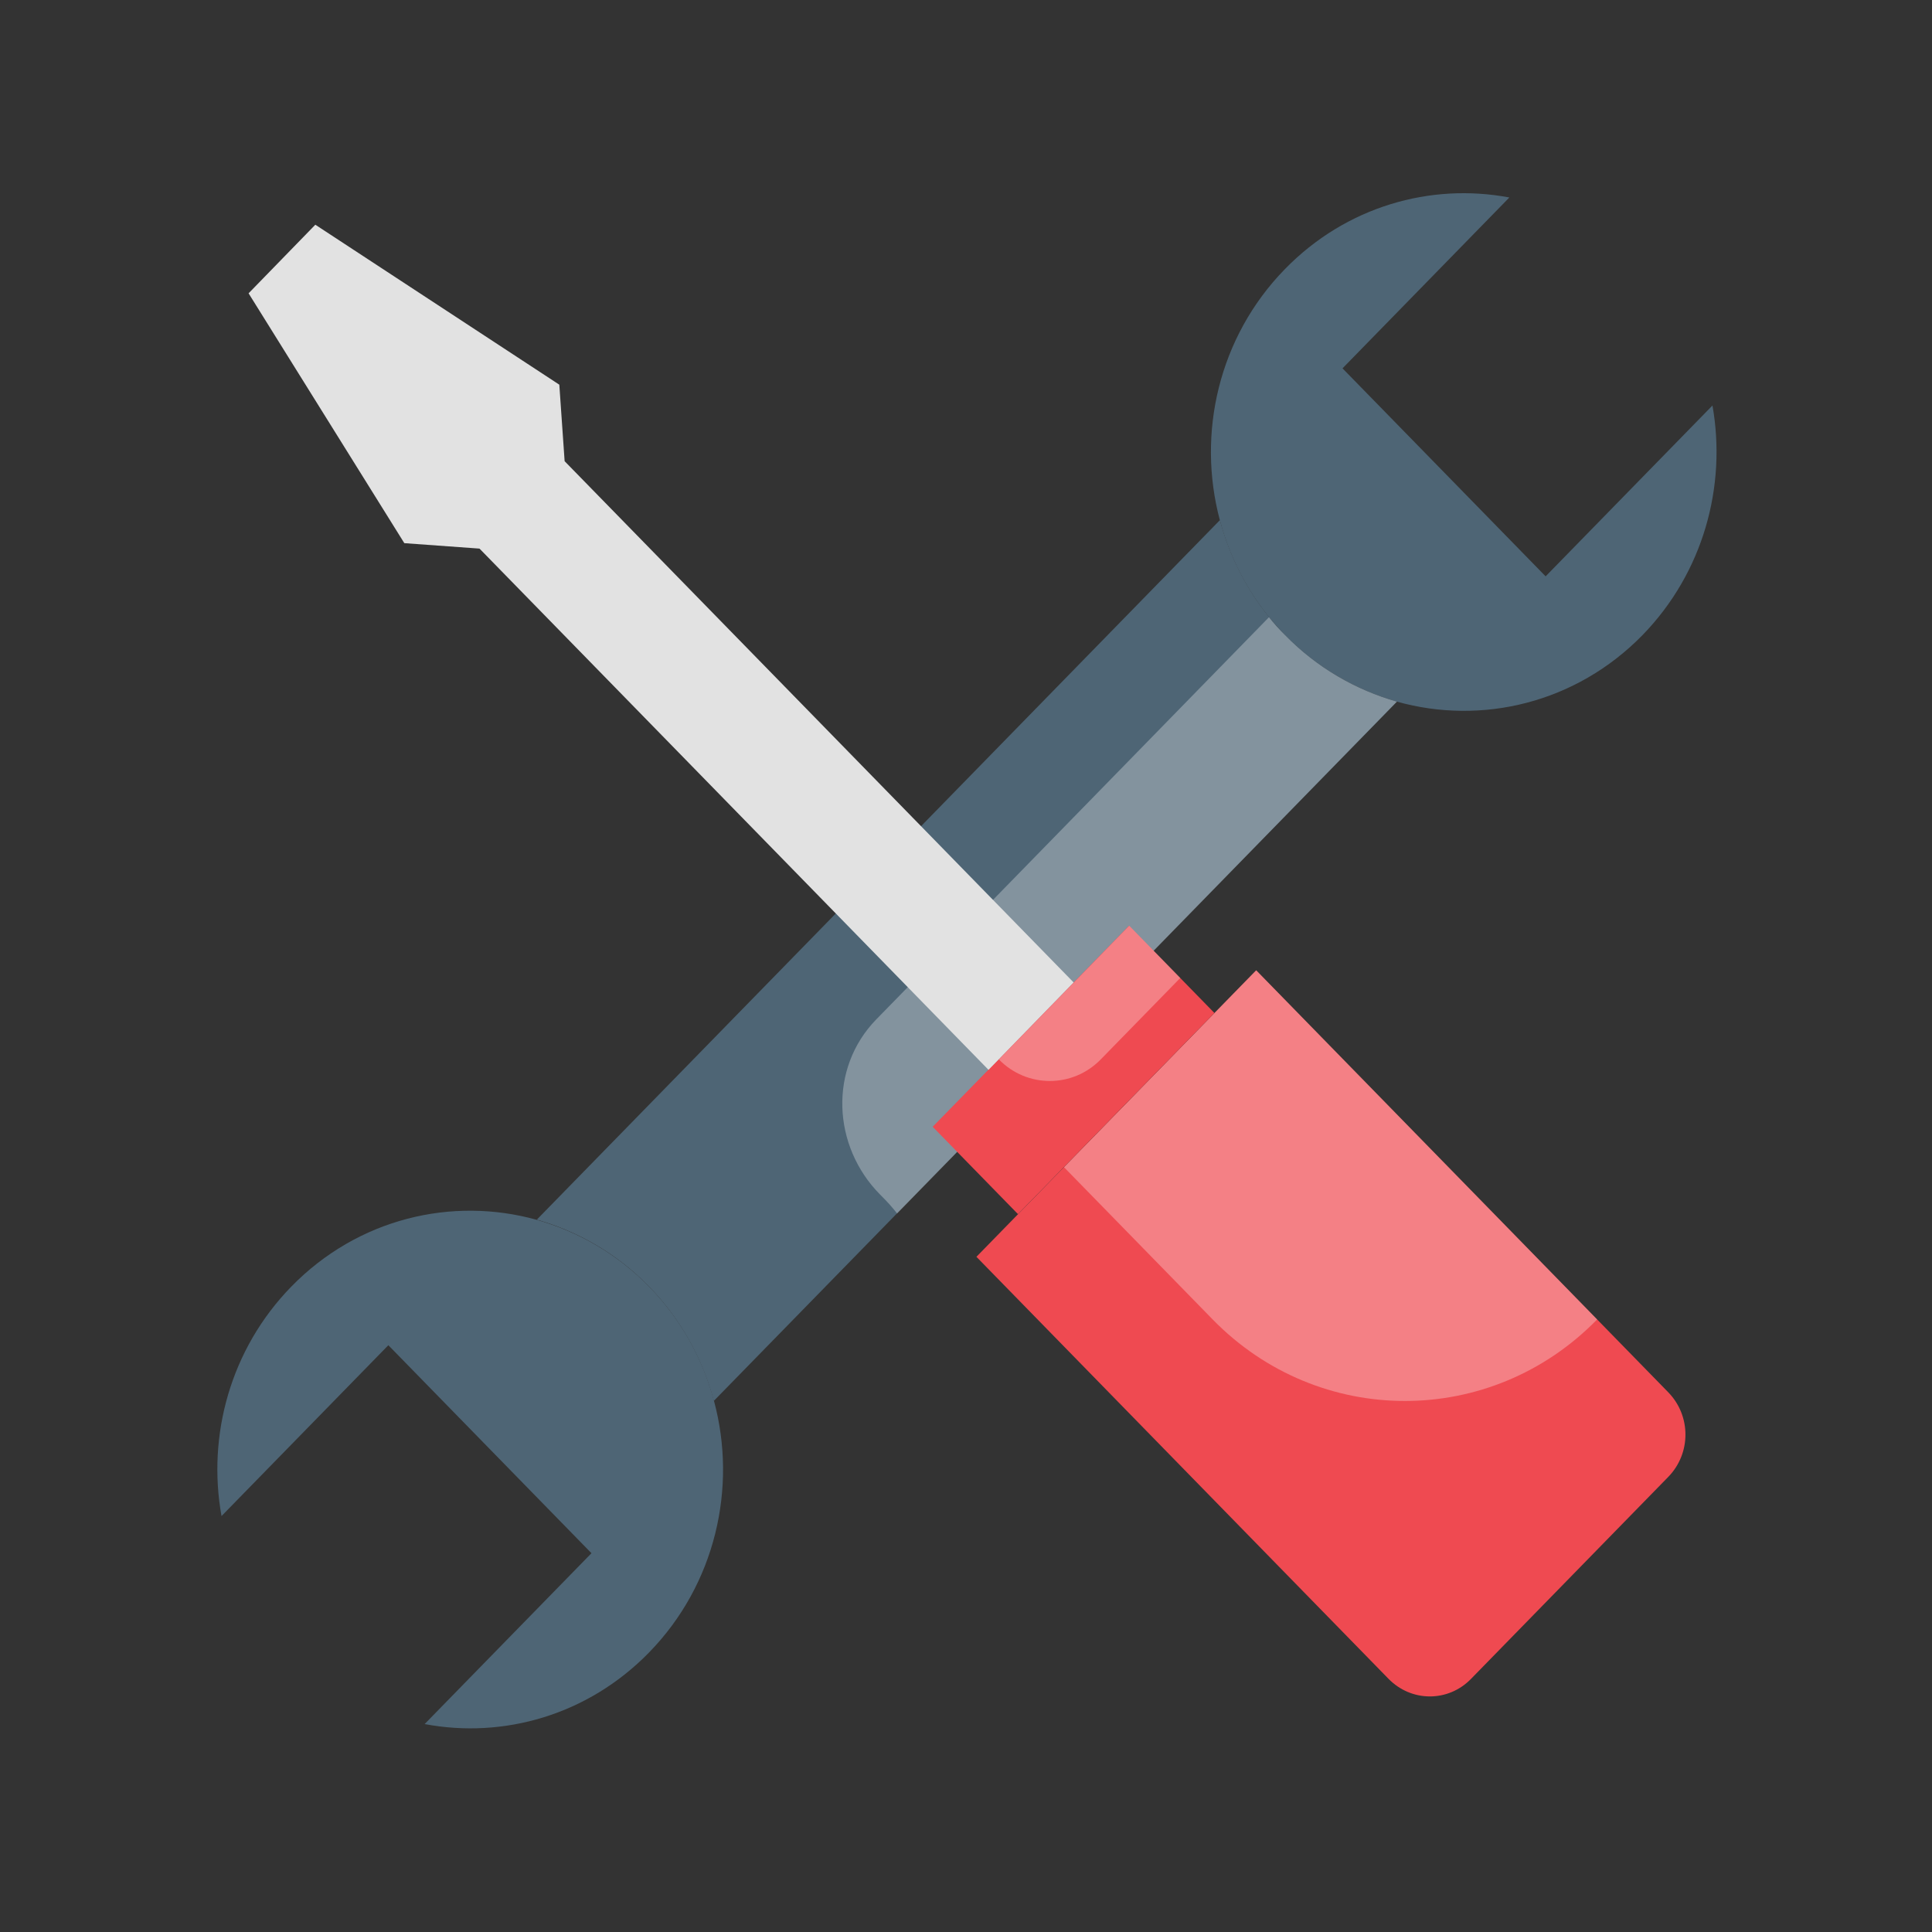
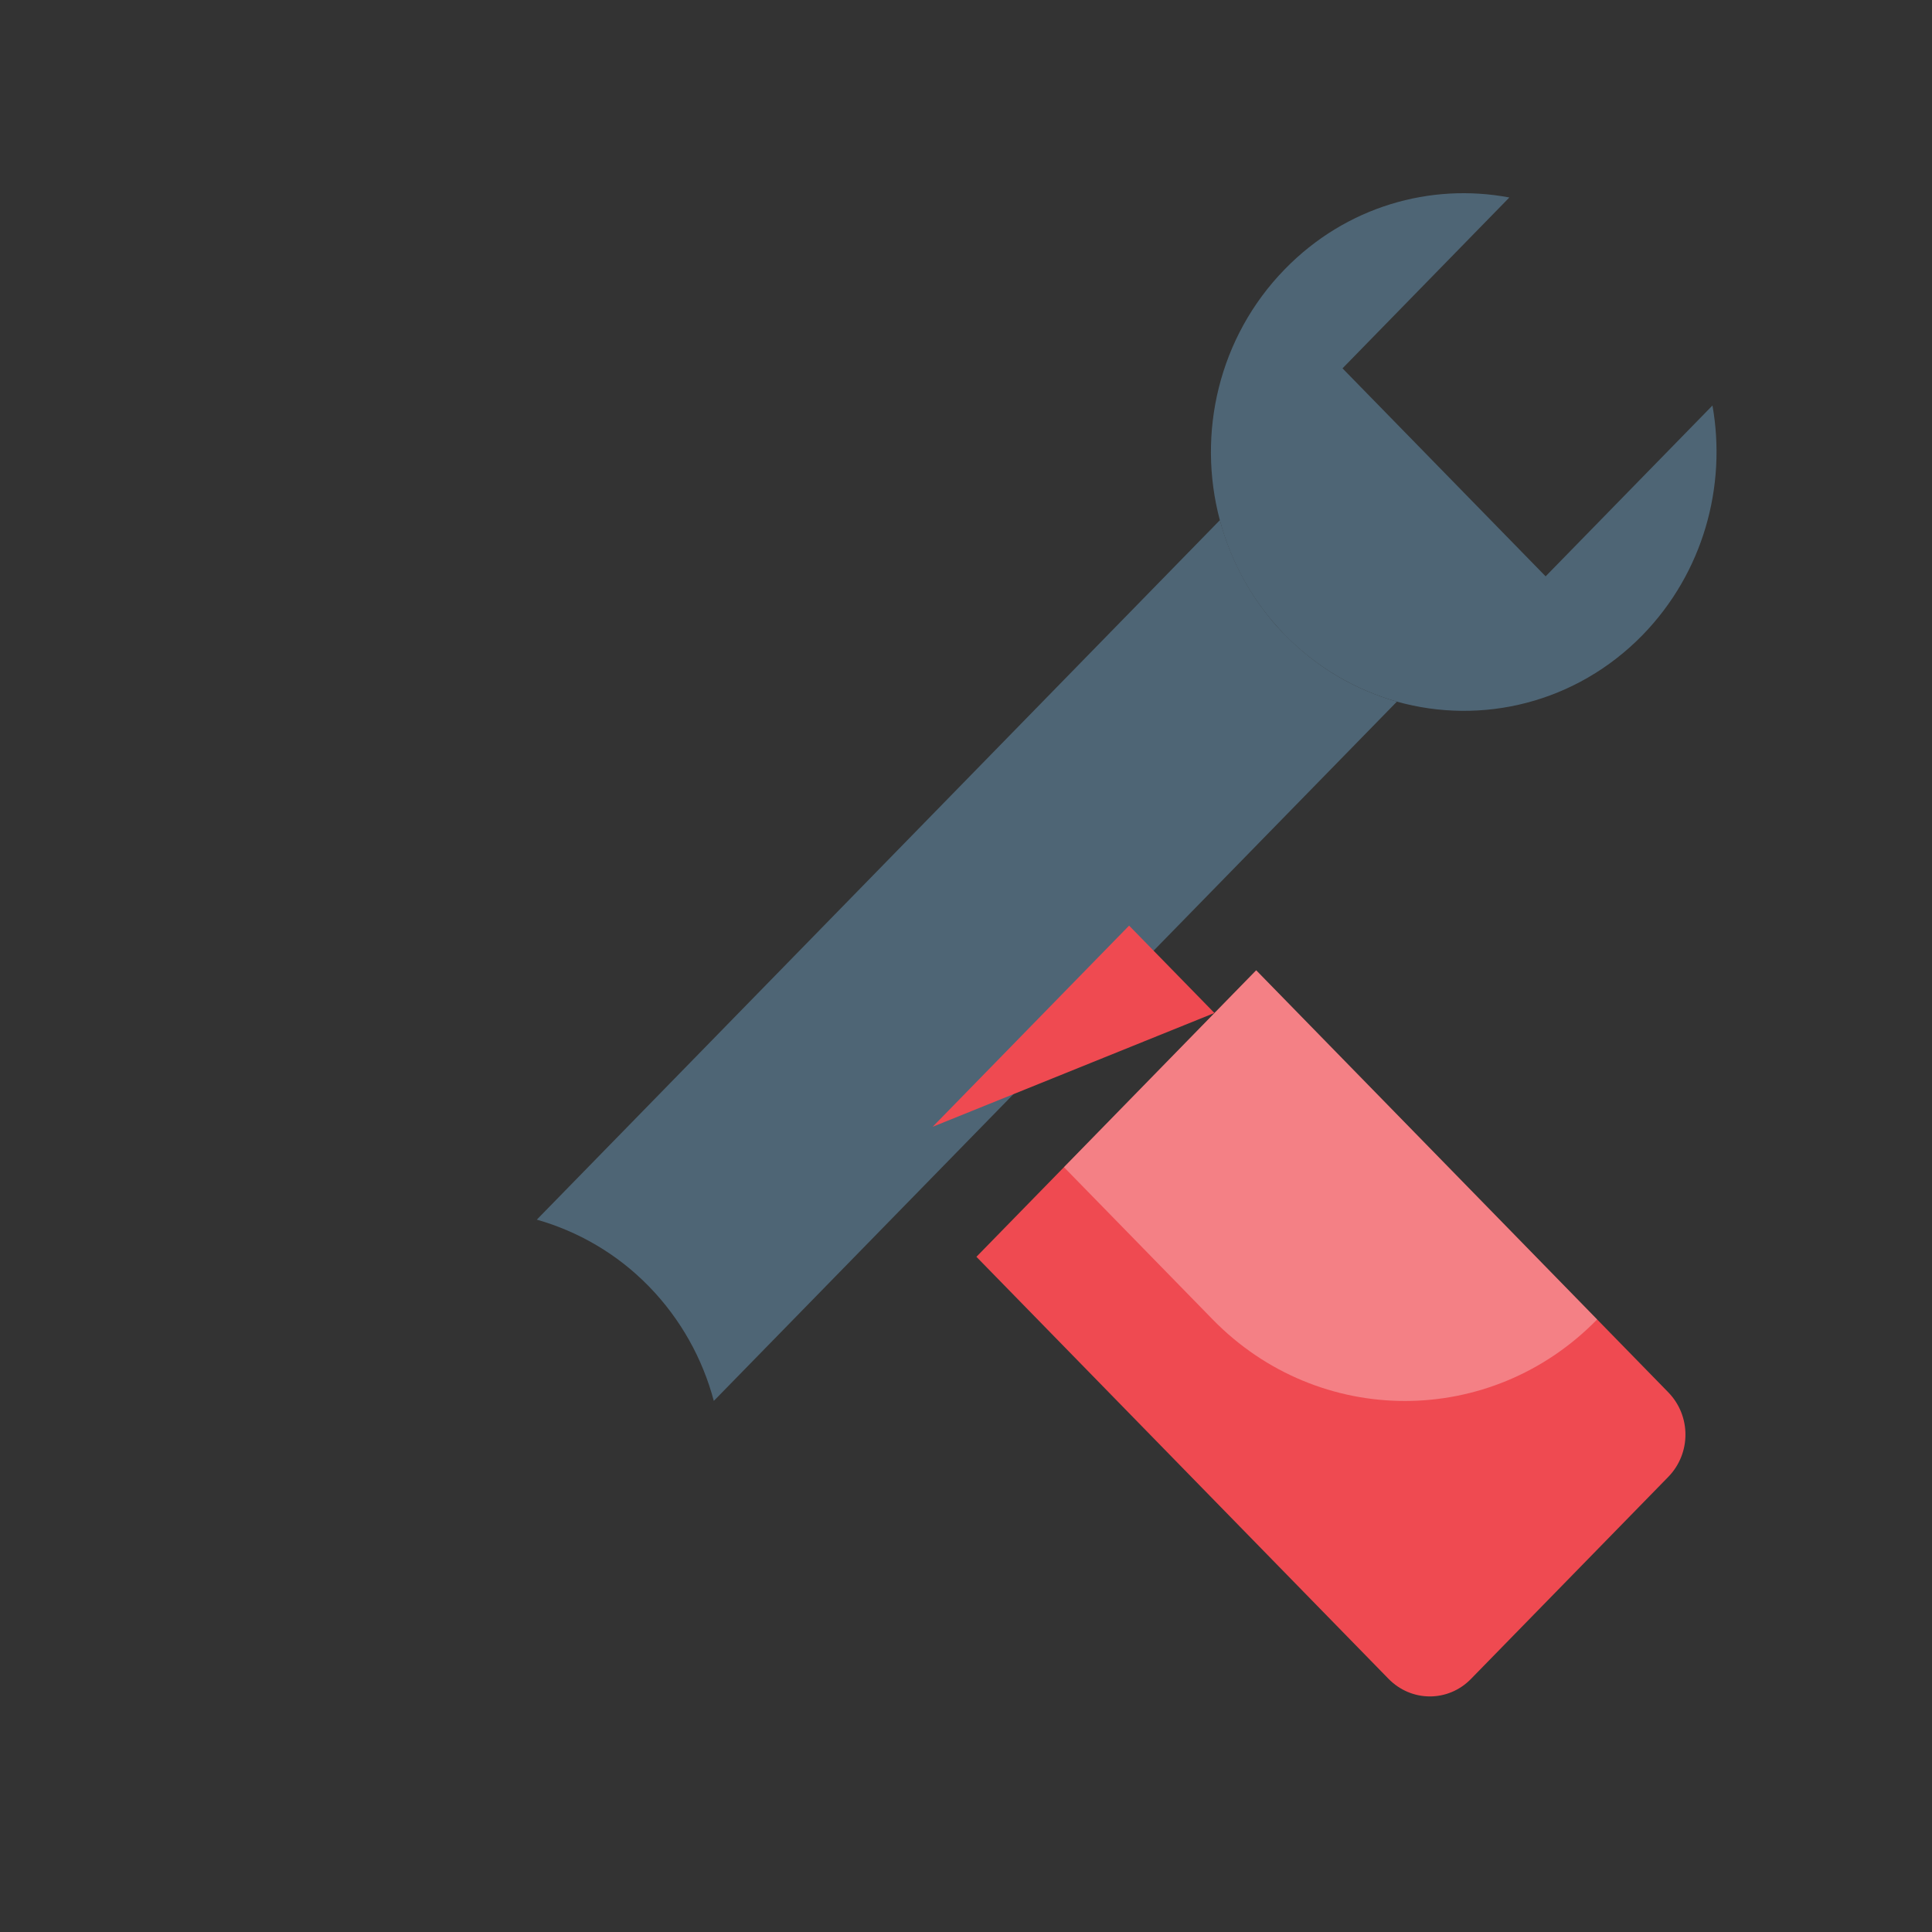
<svg xmlns="http://www.w3.org/2000/svg" width="160" height="160" viewBox="0 0 160 160" fill="none">
  <rect x="0" y="0" width="160" height="160" fill="#333333" stroke="none" />
  <path d="M136.032 52.59C130.525 58.23 122.715 60.075 115.687 58.107C112.302 57.143 109.078 55.318 106.415 52.59C103.752 49.863 101.949 46.582 101.028 43.096C99.106 35.918 100.908 27.921 106.415 22.281C111.481 17.093 118.47 15.124 124.998 16.355L111.181 30.505L128.002 47.73L141.819 33.581C143.001 40.245 141.078 47.402 136.032 52.59Z" fill="#4E6575" />
-   <path d="M53.749 136.854C48.683 142.042 41.694 144.011 35.166 142.78L48.983 128.63L32.162 111.405L18.345 125.554C17.143 118.869 19.086 111.712 24.132 106.544C29.639 100.905 37.449 99.059 44.477 101.028C47.862 101.992 51.086 103.817 53.749 106.544C56.412 109.272 58.215 112.553 59.136 116.039C61.058 123.196 59.256 131.214 53.749 136.854Z" fill="#4E6575" />
  <path d="M115.686 58.106L59.115 116.017C58.194 112.552 56.392 109.25 53.729 106.523C51.065 103.795 47.841 101.97 44.457 101.006L101.028 43.074C101.789 45.925 103.151 48.693 105.093 51.092C105.494 51.605 105.934 52.097 106.415 52.569C109.078 55.317 112.302 57.142 115.686 58.106Z" fill="#4E6575" />
  <g opacity="0.3">
-     <path d="M115.687 58.107L74.295 100.495C73.894 99.982 73.454 99.49 72.973 99.018C72.953 98.998 72.913 98.957 72.893 98.936C68.908 94.917 68.628 88.457 72.573 84.418L105.093 51.114C105.494 51.627 105.935 52.119 106.415 52.591C109.078 55.318 112.303 57.143 115.687 58.107Z" fill="white" />
-   </g>
+     </g>
  <path d="M104.032 80.356L138.155 115.3C140.057 117.248 140.057 120.365 138.155 122.314L121.814 139.047C119.932 140.975 116.888 140.975 114.986 139.027L80.863 104.083L104.032 80.356Z" fill="#EF4A51" />
  <g opacity="0.3">
    <path d="M104.032 80.356L132.268 109.271C123.477 118.274 109.219 118.274 100.428 109.271L88.112 96.659L104.032 80.356Z" fill="white" />
  </g>
-   <path d="M77.241 93.314L93.508 76.656L100.573 83.891L84.305 100.549L77.241 93.314Z" fill="#EF4A51" />
+   <path d="M77.241 93.314L93.508 76.656L100.573 83.891L77.241 93.314Z" fill="#EF4A51" />
  <g opacity="0.3">
-     <path d="M93.519 76.665L97.744 80.992L91.156 87.739C88.833 90.118 85.048 90.118 82.725 87.739L93.519 76.665Z" fill="white" />
-   </g>
-   <path d="M46.32 31.858L46.76 38.194L88.913 81.362L81.864 88.6L39.711 45.433L33.484 44.982L20.587 24.291L26.114 18.61L46.32 31.858Z" fill="#E2E2E2" />
+     </g>
</svg>